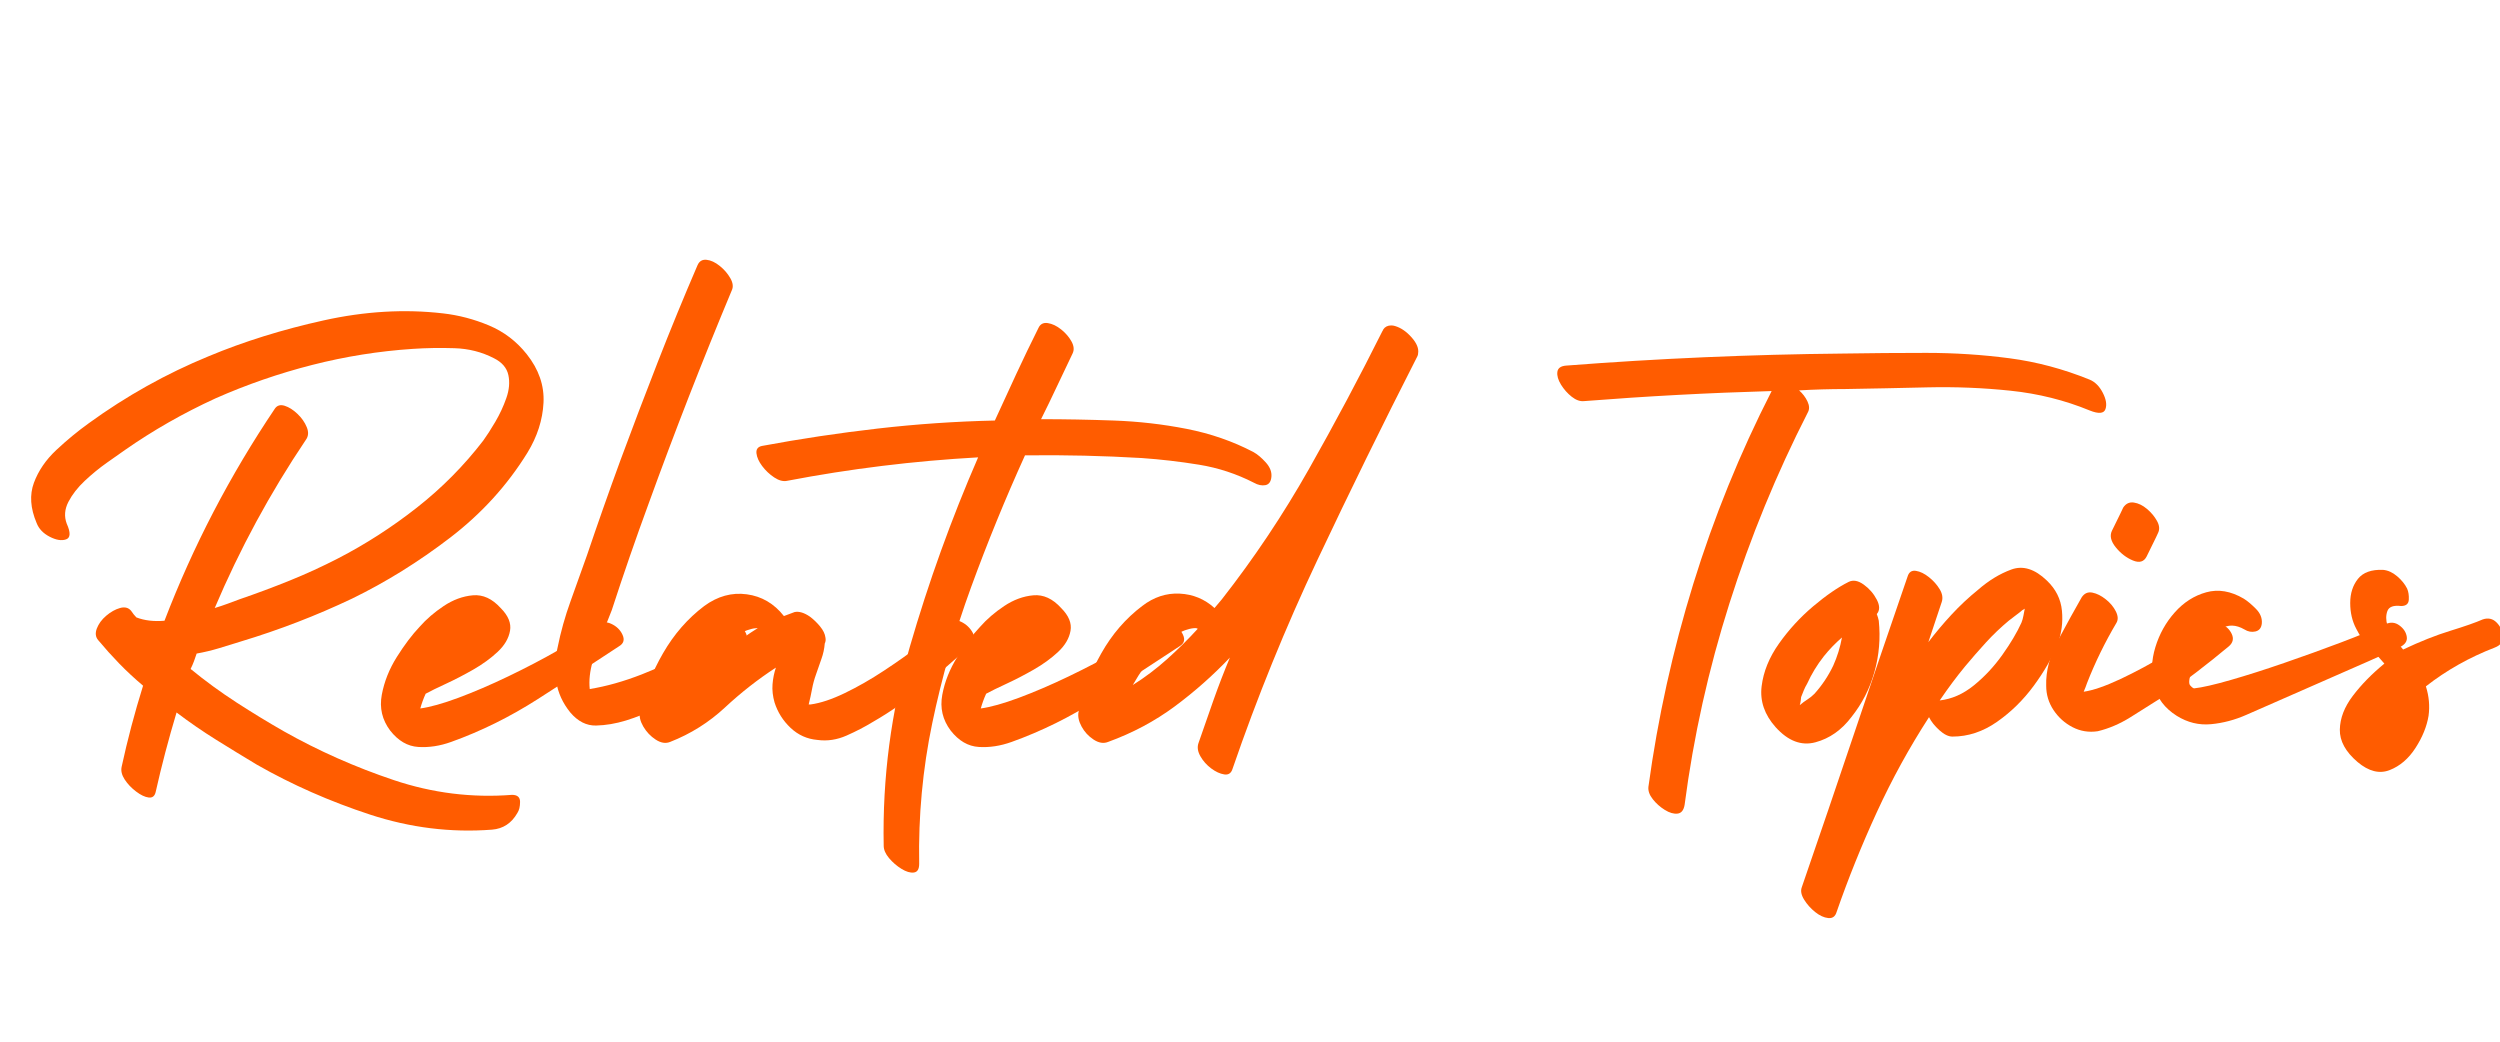
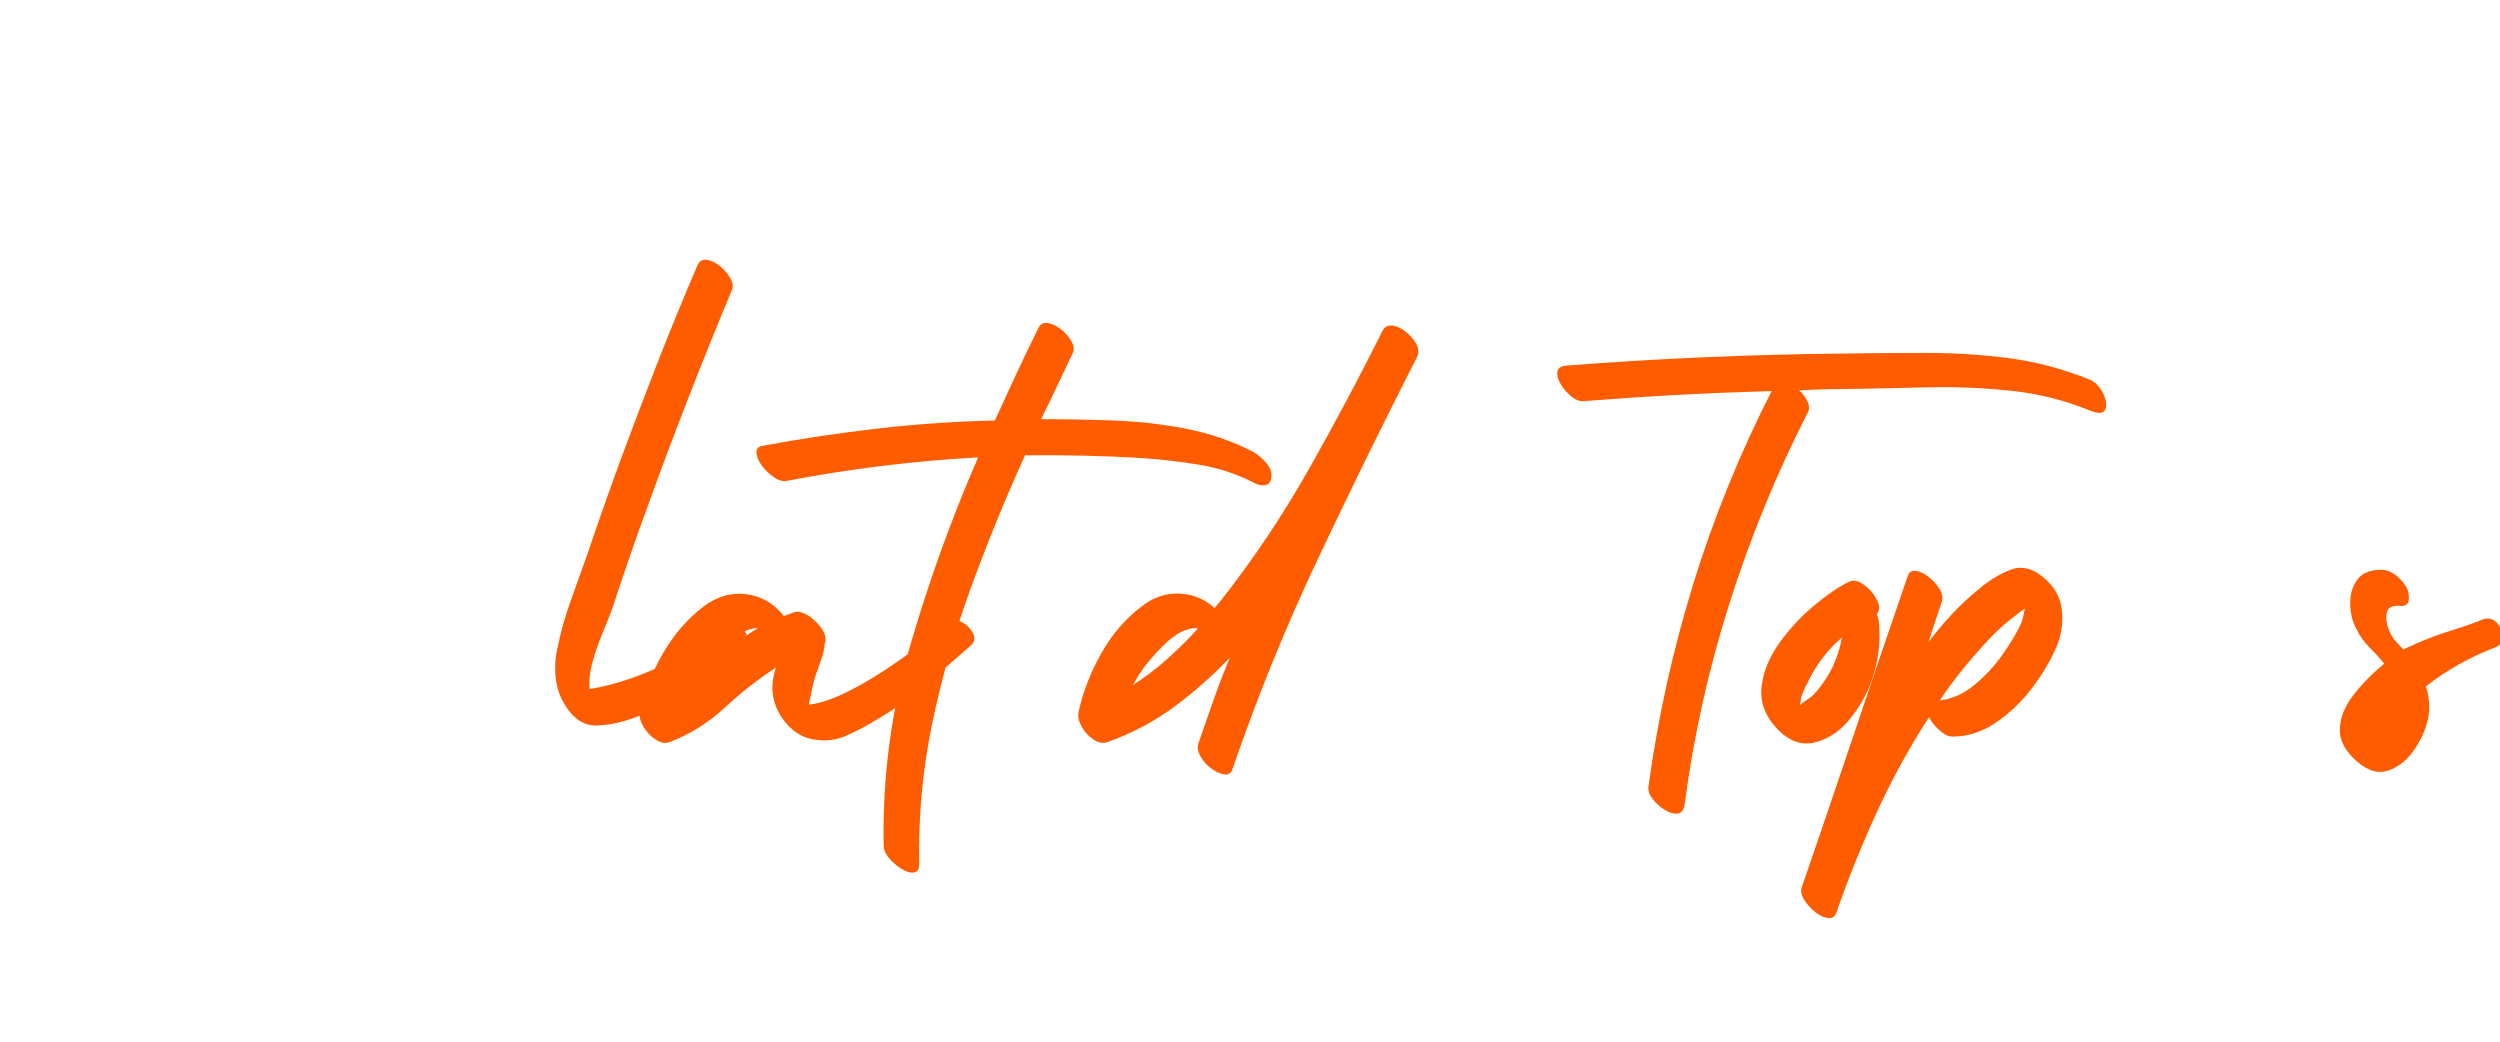
<svg xmlns="http://www.w3.org/2000/svg" version="1.2" preserveAspectRatio="xMidYMid meet" height="1000" viewBox="0 0 1800 750" zoomAndPan="magnify" width="2400">
  <defs />
  <g id="9b39027456">
    <g style="fill:#ff5c00;fill-opacity:1;">
      <g transform="translate(8.511, 510.576)">
-         <path d="M 164.891 -48.703 C 159.742 -47.086 154.52 -45.477 149.219 -43.875 C 143.914 -42.27 138.535 -40.984 133.078 -40.016 C 132.43 -38.086 131.785 -36.238 131.141 -34.469 C 130.492 -32.707 129.691 -30.859 128.734 -28.922 C 139.336 -20.242 150.344 -12.207 161.75 -4.812 C 173.164 2.57 184.5 9.477 195.75 15.906 C 220.82 30.051 247.258 41.785 275.062 51.109 C 302.863 60.43 331.227 63.969 360.156 61.719 C 364.008 61.719 365.938 63.406 365.938 66.781 C 365.938 70.156 365.297 72.805 364.016 74.734 C 359.836 82.129 353.727 86.145 345.688 86.781 C 316.125 89.031 286.875 85.414 257.938 75.938 C 229.008 66.457 201.852 54.484 176.469 40.016 C 166.82 34.234 157.098 28.285 147.297 22.172 C 137.492 16.066 127.93 9.477 118.609 2.406 C 112.816 21.695 107.832 40.66 103.656 59.297 C 103.02 62.516 101.332 63.961 98.594 63.641 C 95.863 63.316 92.812 61.867 89.438 59.297 C 86.062 56.734 83.328 53.844 81.234 50.625 C 79.148 47.406 78.43 44.352 79.078 41.469 C 83.254 22.176 88.395 2.727 94.5 -16.875 C 88.395 -22.02 82.688 -27.32 77.375 -32.781 C 72.07 -38.25 67.016 -43.875 62.203 -49.656 C 60.266 -51.906 59.938 -54.719 61.219 -58.094 C 62.508 -61.469 64.758 -64.52 67.969 -67.25 C 71.188 -69.988 74.484 -71.836 77.859 -72.797 C 81.234 -73.766 83.891 -73.125 85.828 -70.875 C 86.461 -69.906 87.102 -69.02 87.75 -68.219 C 88.395 -67.414 89.035 -66.691 89.672 -66.047 C 95.461 -63.797 102.211 -62.992 109.922 -63.641 C 130.492 -117.316 157.016 -168.266 189.484 -216.484 C 191.086 -218.734 193.414 -219.375 196.469 -218.406 C 199.52 -217.445 202.57 -215.52 205.625 -212.625 C 208.688 -209.727 210.938 -206.508 212.375 -202.969 C 213.82 -199.438 213.582 -196.391 211.656 -193.828 C 185.945 -155.578 164.094 -115.234 146.094 -72.797 C 149.301 -73.766 152.43 -74.812 155.484 -75.938 C 158.547 -77.062 161.359 -78.109 163.922 -79.078 C 176.141 -83.254 188.191 -87.75 200.078 -92.562 C 211.973 -97.383 223.547 -102.691 234.797 -108.484 C 254.723 -118.766 273.688 -130.977 291.688 -145.125 C 309.688 -159.27 325.598 -175.344 339.422 -193.344 C 341.992 -196.875 344.883 -201.367 348.094 -206.828 C 351.312 -212.297 353.961 -218.004 356.047 -223.953 C 358.141 -229.898 358.625 -235.441 357.5 -240.578 C 356.375 -245.723 352.922 -249.742 347.141 -252.641 C 338.461 -257.141 328.977 -259.551 318.688 -259.875 C 308.406 -260.195 298.441 -260.035 288.797 -259.391 C 264.367 -257.785 240.18 -253.926 216.234 -247.812 C 192.297 -241.707 169.078 -233.676 146.578 -223.719 C 123.43 -213.102 101.734 -200.727 81.484 -186.594 C 78.266 -184.344 73.922 -181.285 68.453 -177.422 C 62.992 -173.566 57.691 -169.227 52.547 -164.406 C 47.41 -159.582 43.473 -154.52 40.734 -149.219 C 38.004 -143.914 37.602 -138.691 39.531 -133.547 C 42.426 -127.117 42.266 -123.344 39.047 -122.219 C 35.836 -121.094 31.898 -121.734 27.234 -124.141 C 22.578 -126.555 19.445 -129.852 17.844 -134.031 C 13.344 -144.645 12.695 -154.289 15.906 -162.969 C 19.125 -171.645 24.508 -179.52 32.062 -186.594 C 39.613 -193.664 47.41 -200.094 55.453 -205.875 C 82.453 -225.477 111.219 -241.551 141.75 -254.094 C 167.145 -264.695 194.707 -273.289 224.438 -279.875 C 254.164 -286.469 282.852 -288.156 310.5 -284.938 C 321.75 -283.656 332.754 -280.766 343.516 -276.266 C 354.285 -271.766 363.367 -264.852 370.766 -255.531 C 379.441 -244.602 383.457 -232.953 382.812 -220.578 C 382.176 -208.203 378.32 -196.227 371.25 -184.656 C 356.781 -161.195 338.211 -140.785 315.547 -123.422 C 292.891 -106.066 269.348 -91.441 244.922 -79.547 C 232.066 -73.441 218.969 -67.816 205.625 -62.672 C 192.289 -57.535 178.711 -52.879 164.891 -48.703 Z M 164.891 -48.703" style="stroke:none" />
-       </g>
+         </g>
    </g>
    <g style="fill:#ff5c00;fill-opacity:1;">
      <g transform="translate(304.065, 510.576)">
-         <path d="M 125.359 -60.266 C 128.566 -62.836 132.098 -63.238 135.953 -61.469 C 139.816 -59.707 142.551 -57.055 144.156 -53.516 C 145.77 -49.984 144.969 -47.254 141.75 -45.328 C 122.781 -32.785 103.25 -20.086 83.156 -7.234 C 63.07 5.617 42.266 15.906 20.734 23.625 C 12.691 26.52 4.816 27.723 -2.891 27.234 C -10.609 26.754 -17.359 22.816 -23.141 15.422 C -28.93 7.711 -30.941 -0.879 -29.172 -10.359 C -27.398 -19.848 -23.781 -28.93 -18.312 -37.609 C -12.852 -46.285 -7.391 -53.516 -1.922 -59.297 C 2.891 -64.766 8.672 -69.75 15.422 -74.25 C 22.172 -78.75 29.16 -81.316 36.391 -81.953 C 43.629 -82.598 50.301 -79.547 56.406 -72.797 C 61.875 -67.336 64.125 -61.875 63.156 -56.406 C 62.195 -50.945 59.223 -45.883 54.234 -41.219 C 49.254 -36.562 43.391 -32.301 36.641 -28.438 C 29.891 -24.582 23.379 -21.207 17.109 -18.312 C 10.848 -15.426 5.945 -13.02 2.406 -11.094 C 0.801 -7.551 -0.484 -4.016 -1.453 -0.484 C 5.617 -1.441 14.781 -4.008 26.031 -8.188 C 37.281 -12.375 49.254 -17.52 61.953 -23.625 C 74.648 -29.727 86.625 -35.992 97.875 -42.422 C 109.125 -48.859 118.285 -54.805 125.359 -60.266 Z M 125.359 -60.266" style="stroke:none" />
-       </g>
+         </g>
    </g>
    <g style="fill:#ff5c00;fill-opacity:1;">
      <g transform="translate(410.137, 510.576)">
        <path d="M 110.406 -59.297 C 113.301 -62.191 116.352 -62.992 119.562 -61.703 C 122.781 -60.422 125.191 -58.172 126.797 -54.953 C 128.41 -51.742 127.77 -48.691 124.875 -45.797 C 113.945 -33.91 101.008 -23.145 86.062 -13.5 C 71.113 -3.852 55.926 3.379 40.5 8.203 C 33.102 10.453 25.945 11.656 19.031 11.812 C 12.125 11.969 5.941 8.832 0.484 2.406 C -4.984 -4.344 -8.359 -11.734 -9.641 -19.766 C -10.93 -27.805 -10.609 -36.004 -8.672 -44.359 C -6.422 -55.609 -3.289 -66.773 0.719 -77.859 C 4.738 -88.953 8.676 -99.961 12.531 -110.891 C 20.25 -133.711 28.285 -156.535 36.641 -179.359 C 45.316 -202.816 54.234 -226.273 63.391 -249.734 C 72.555 -273.203 82.125 -296.508 92.094 -319.656 C 93.375 -322.551 95.539 -323.836 98.594 -323.516 C 101.645 -323.191 104.781 -321.742 108 -319.172 C 111.219 -316.598 113.789 -313.625 115.719 -310.25 C 117.645 -306.875 117.961 -303.906 116.672 -301.344 C 106.066 -275.945 95.781 -250.473 85.812 -224.922 C 75.852 -199.367 66.211 -173.734 56.891 -148.016 C 47.566 -122.617 38.727 -97.066 30.375 -71.359 C 28.77 -67.18 26.598 -61.797 23.859 -55.203 C 21.129 -48.617 18.719 -41.707 16.625 -34.469 C 14.539 -27.238 13.82 -20.57 14.469 -14.469 C 26.352 -16.395 38.883 -19.926 52.062 -25.062 C 65.25 -30.207 77.145 -35.992 87.75 -42.422 C 98.352 -48.859 105.906 -54.484 110.406 -59.297 Z M 110.406 -59.297" style="stroke:none" />
      </g>
    </g>
    <g style="fill:#ff5c00;fill-opacity:1;">
      <g transform="translate(500.779, 510.576)">
        <path d="M 180.797 -61.719 C 184.016 -64.289 187.473 -64.691 191.172 -62.922 C 194.867 -61.148 197.68 -58.492 199.609 -54.953 C 201.535 -51.422 201.051 -48.367 198.156 -45.797 C 186.906 -35.836 175.57 -26.035 164.156 -16.391 C 152.75 -6.742 140.617 1.77 127.766 9.156 C 121.984 12.695 115.633 15.992 108.719 19.047 C 101.812 22.098 94.82 23.141 87.75 22.172 C 80.352 21.535 73.922 18.645 68.453 13.5 C 62.992 8.352 59.141 2.242 56.891 -4.828 C 55.609 -9.328 55.125 -13.664 55.438 -17.844 C 55.758 -22.02 56.566 -26.035 57.859 -29.891 C 45.004 -21.535 32.789 -11.973 21.219 -1.203 C 9.645 9.566 -3.535 17.844 -18.328 23.625 C -21.535 24.906 -24.988 24.344 -28.688 21.938 C -32.383 19.531 -35.359 16.395 -37.609 12.531 C -39.859 8.676 -40.66 5.141 -40.016 1.922 C -36.805 -12.535 -31.266 -26.594 -23.391 -40.25 C -15.516 -53.914 -5.629 -65.25 6.266 -74.25 C 15.91 -81.32 26.113 -84.133 36.875 -82.688 C 47.645 -81.238 56.566 -76.016 63.641 -67.016 C 66.211 -67.984 68.785 -68.945 71.359 -69.906 C 74.566 -70.551 78.266 -69.426 82.453 -66.531 C 85.016 -64.602 87.422 -62.273 89.672 -59.547 C 91.922 -56.816 93.207 -54.164 93.531 -51.594 C 93.852 -49.977 93.691 -48.531 93.047 -47.25 C 92.734 -43.395 91.93 -39.695 90.641 -36.156 C 89.359 -32.625 88.07 -28.93 86.781 -25.078 C 85.5 -21.535 84.535 -17.992 83.891 -14.453 C 83.242 -10.922 82.441 -7.227 81.484 -3.375 C 81.805 -3.375 82.047 -3.375 82.203 -3.375 C 82.367 -3.375 82.609 -3.375 82.922 -3.375 C 89.992 -4.344 98.191 -7.078 107.516 -11.578 C 116.836 -16.078 126.238 -21.457 135.719 -27.719 C 145.207 -33.988 153.969 -40.176 162 -46.281 C 170.031 -52.395 176.297 -57.539 180.797 -61.719 Z M 6.75 -29.406 C 13.176 -34.551 19.441 -39.613 25.547 -44.594 C 31.66 -49.582 38.094 -54.164 44.844 -58.344 C 44.52 -58.344 44.359 -58.344 44.359 -58.344 C 43.711 -58.344 42.906 -58.258 41.938 -58.094 C 40.977 -57.938 40.016 -57.695 39.047 -57.375 C 36.484 -56.727 33.992 -55.602 31.578 -54 C 29.172 -52.395 27.004 -50.785 25.078 -49.172 C 21.535 -46.285 18.316 -43.234 15.422 -40.016 C 12.535 -36.805 9.969 -33.594 7.719 -30.375 C 7.395 -30.051 7.234 -29.805 7.234 -29.641 C 7.234 -29.484 7.07 -29.406 6.75 -29.406 Z M 6.75 -29.406" style="stroke:none" />
      </g>
    </g>
    <g style="fill:#ff5c00;fill-opacity:1;">
      <g transform="translate(662.78, 510.576)">
        <path d="M 239.625 -185.141 C 242.52 -183.535 245.492 -181.047 248.547 -177.672 C 251.598 -174.297 252.961 -170.836 252.641 -167.297 C 252.316 -163.766 250.867 -161.754 248.297 -161.266 C 245.723 -160.785 242.992 -161.352 240.109 -162.969 C 227.566 -169.395 214.383 -173.734 200.562 -175.984 C 186.75 -178.234 172.93 -179.836 159.109 -180.797 C 131.785 -182.41 104.301 -183.055 76.656 -182.734 C 76.332 -182.734 76.008 -182.734 75.688 -182.734 C 75.375 -182.734 75.219 -182.734 75.219 -182.734 C 61.07 -151.555 48.129 -119.895 36.391 -87.75 C 24.66 -55.602 15.344 -22.977 8.438 10.125 C 1.531 43.227 -1.602 76.977 -0.969 111.375 C -0.969 115.227 -2.25 117.316 -4.812 117.641 C -7.383 117.961 -10.359 117.078 -13.734 114.984 C -17.109 112.898 -20.082 110.332 -22.656 107.281 C -25.227 104.227 -26.516 101.254 -26.516 98.359 C -27.484 49.504 -21.219 1.773 -7.719 -44.828 C 5.781 -91.441 22.176 -136.926 41.469 -181.281 C -4.82 -178.707 -50.629 -173.082 -95.953 -164.406 C -98.836 -163.77 -101.969 -164.578 -105.344 -166.828 C -108.719 -169.078 -111.609 -171.805 -114.016 -175.016 C -116.43 -178.234 -117.801 -181.285 -118.125 -184.172 C -118.445 -187.066 -117.16 -188.836 -114.266 -189.484 C -86.617 -194.629 -58.812 -198.805 -30.844 -202.016 C -2.883 -205.234 25.234 -207.16 53.516 -207.797 C 58.66 -219.047 63.801 -230.211 68.938 -241.297 C 74.082 -252.391 79.391 -263.406 84.859 -274.344 C 86.141 -277.227 88.383 -278.43 91.594 -277.953 C 94.812 -277.473 98.031 -275.945 101.25 -273.375 C 104.469 -270.801 106.957 -267.906 108.719 -264.688 C 110.488 -261.477 110.734 -258.586 109.453 -256.016 C 105.586 -247.984 101.805 -240.031 98.109 -232.156 C 94.422 -224.281 90.645 -216.484 86.781 -208.766 C 103.82 -208.766 121.258 -208.441 139.094 -207.797 C 156.938 -207.16 174.457 -205.156 191.656 -201.781 C 208.852 -198.406 224.844 -192.859 239.625 -185.141 Z M 239.625 -185.141" style="stroke:none" />
      </g>
    </g>
    <g style="fill:#ff5c00;fill-opacity:1;">
      <g transform="translate(707.619, 510.576)">
-         <path d="M 125.359 -60.266 C 128.566 -62.836 132.098 -63.238 135.953 -61.469 C 139.816 -59.707 142.551 -57.055 144.156 -53.516 C 145.77 -49.984 144.969 -47.254 141.75 -45.328 C 122.781 -32.785 103.25 -20.086 83.156 -7.234 C 63.07 5.617 42.266 15.906 20.734 23.625 C 12.691 26.52 4.816 27.723 -2.891 27.234 C -10.609 26.754 -17.359 22.816 -23.141 15.422 C -28.93 7.711 -30.941 -0.879 -29.172 -10.359 C -27.398 -19.848 -23.781 -28.93 -18.312 -37.609 C -12.852 -46.285 -7.391 -53.516 -1.922 -59.297 C 2.891 -64.766 8.672 -69.75 15.422 -74.25 C 22.172 -78.75 29.16 -81.316 36.391 -81.953 C 43.629 -82.598 50.301 -79.547 56.406 -72.797 C 61.875 -67.336 64.125 -61.875 63.156 -56.406 C 62.195 -50.945 59.223 -45.883 54.234 -41.219 C 49.254 -36.562 43.391 -32.301 36.641 -28.438 C 29.891 -24.582 23.379 -21.207 17.109 -18.312 C 10.848 -15.426 5.945 -13.02 2.406 -11.094 C 0.801 -7.551 -0.484 -4.016 -1.453 -0.484 C 5.617 -1.441 14.781 -4.008 26.031 -8.188 C 37.281 -12.375 49.254 -17.52 61.953 -23.625 C 74.648 -29.727 86.625 -35.992 97.875 -42.422 C 109.125 -48.859 118.285 -54.805 125.359 -60.266 Z M 125.359 -60.266" style="stroke:none" />
-       </g>
+         </g>
    </g>
    <g style="fill:#ff5c00;fill-opacity:1;">
      <g transform="translate(813.69, 510.576)">
        <path d="M 190.922 -275.781 C 195.109 -274.5 199.047 -271.766 202.734 -267.578 C 206.43 -263.398 207.961 -259.547 207.328 -256.016 C 207.328 -255.367 207.164 -254.727 206.844 -254.094 C 182.094 -205.551 158.145 -156.77 135 -107.75 C 111.852 -58.738 91.441 -8.52 73.766 42.906 C 72.805 46.125 70.797 47.488 67.734 47 C 64.68 46.52 61.547 45.07 58.328 42.656 C 55.117 40.25 52.551 37.359 50.625 33.984 C 48.695 30.609 48.211 27.477 49.172 24.594 C 52.711 14.301 56.332 3.938 60.031 -6.5 C 63.727 -16.945 67.664 -27.156 71.844 -37.125 C 59.625 -24.27 46.363 -12.535 32.062 -1.922 C 17.758 8.68 1.77 17.195 -15.906 23.625 C -19.125 24.906 -22.582 24.344 -26.281 21.938 C -29.977 19.531 -32.867 16.395 -34.953 12.531 C -37.047 8.676 -37.77 5.141 -37.125 1.922 C -33.906 -12.535 -28.438 -26.594 -20.719 -40.25 C -13.008 -53.914 -3.211 -65.25 8.672 -74.25 C 17.035 -80.676 26.035 -83.648 35.672 -83.172 C 45.316 -82.691 53.676 -79.234 60.75 -72.797 C 62.676 -75.047 64.441 -77.141 66.047 -79.078 C 89.191 -108.641 110.086 -139.895 128.734 -172.844 C 147.379 -205.789 165.055 -238.977 181.766 -272.406 C 182.086 -272.727 182.25 -273.051 182.25 -273.375 C 183.531 -275.301 185.457 -276.266 188.031 -276.266 C 189 -276.266 189.961 -276.102 190.922 -275.781 Z M 1.922 -17.359 C 10.609 -22.816 18.805 -29 26.516 -35.906 C 34.234 -42.82 41.629 -50.141 48.703 -57.859 C 48.055 -58.18 47.57 -58.344 47.25 -58.344 C 46.281 -58.344 45.312 -58.258 44.344 -58.094 C 43.383 -57.938 42.426 -57.695 41.469 -57.375 C 38.895 -56.727 36.398 -55.602 33.984 -54 C 31.578 -52.395 29.41 -50.785 27.484 -49.172 C 24.266 -46.285 21.207 -43.234 18.312 -40.016 C 15.426 -36.805 12.695 -33.594 10.125 -30.375 C 7.227 -26.195 4.492 -21.859 1.922 -17.359 Z M 1.922 -17.359" style="stroke:none" />
      </g>
    </g>
    <g style="fill:#ff5c00;fill-opacity:1;">
      <g transform="translate(947.244, 510.576)">
        <path d="" style="stroke:none" />
      </g>
    </g>
    <g style="fill:#ff5c00;fill-opacity:1;">
      <g transform="translate(1107.315, 510.576)">
        <path d="M 397.281 -237.219 C 401.133 -235.602 404.266 -232.469 406.672 -227.812 C 409.086 -223.156 409.734 -219.219 408.609 -216 C 407.484 -212.781 403.707 -212.457 397.281 -215.031 C 379.281 -222.426 360.316 -227.164 340.391 -229.25 C 320.461 -231.344 300.453 -232.148 280.359 -231.672 C 260.273 -231.191 240.586 -230.789 221.297 -230.469 C 215.836 -230.469 210.297 -230.383 204.672 -230.219 C 199.047 -230.062 193.5 -229.82 188.031 -229.5 C 190.602 -227.25 192.613 -224.598 194.062 -221.547 C 195.508 -218.492 195.586 -215.844 194.297 -213.594 C 171.797 -169.551 152.992 -123.742 137.891 -76.172 C 122.785 -28.609 112.02 19.766 105.594 68.953 C 104.945 72.805 103.254 74.895 100.516 75.219 C 97.785 75.539 94.734 74.656 91.359 72.562 C 87.984 70.469 85.094 67.895 82.688 64.844 C 80.281 61.789 79.234 58.816 79.547 55.922 C 86.297 6.422 97.062 -42.27 111.844 -90.156 C 126.633 -138.051 145.441 -184.336 168.266 -229.016 C 123.266 -227.734 78.266 -225.32 33.266 -221.781 C 30.367 -221.457 27.395 -222.5 24.344 -224.906 C 21.289 -227.32 18.719 -230.219 16.625 -233.594 C 14.539 -236.969 13.66 -240.02 13.984 -242.75 C 14.305 -245.488 16.395 -247.02 20.25 -247.344 C 53.352 -249.906 86.539 -251.91 119.812 -253.359 C 153.082 -254.805 186.43 -255.691 219.859 -256.016 C 239.461 -256.336 259.391 -256.5 279.641 -256.5 C 299.891 -256.5 319.816 -255.211 339.422 -252.641 C 359.035 -250.066 378.32 -244.926 397.281 -237.219 Z M 397.281 -237.219" style="stroke:none" />
      </g>
    </g>
    <g style="fill:#ff5c00;fill-opacity:1;">
      <g transform="translate(1296.315, 510.576)">
        <path d="M 56.406 -63.641 C 57.695 -51.109 56.656 -38.812 53.281 -26.75 C 49.906 -14.695 44.359 -3.852 36.641 5.781 C 29.566 15.102 20.969 21.129 10.844 23.859 C 0.719 26.598 -8.844 22.984 -17.844 13.016 C -25.875 4.016 -29.242 -5.785 -27.953 -16.391 C -26.672 -26.992 -22.492 -37.281 -15.422 -47.25 C -8.359 -57.219 -0.164 -66.141 9.156 -74.016 C 18.477 -81.891 27 -87.754 34.719 -91.609 C 37.926 -93.211 41.539 -92.566 45.562 -89.672 C 49.582 -86.785 52.719 -83.172 54.969 -78.828 C 57.219 -74.492 57.219 -71.039 54.969 -68.469 C 55.602 -66.852 56.082 -65.242 56.406 -63.641 Z M 23.625 -31.344 C 26.52 -37.77 28.609 -44.52 29.891 -51.594 C 25.066 -47.414 20.727 -42.914 16.875 -38.094 C 12.051 -31.977 8.035 -25.391 4.828 -18.328 C 3.859 -16.711 3.051 -15.102 2.406 -13.5 C 1.77 -11.895 1.129 -10.285 0.484 -8.672 C 0.484 -8.359 0.398 -7.555 0.234 -6.266 C 0.078 -4.984 -0.16 -3.859 -0.484 -2.891 C 1.441 -4.492 3.289 -5.859 5.062 -6.984 C 6.832 -8.109 8.52 -9.477 10.125 -11.094 C 15.594 -17.195 20.094 -23.945 23.625 -31.344 Z M 23.625 -31.344" style="stroke:none" />
      </g>
    </g>
    <g style="fill:#ff5c00;fill-opacity:1;">
      <g transform="translate(1363.815, 510.576)">
        <path d="M 109.922 -92.578 C 116.359 -86.461 119.977 -79.227 120.781 -70.875 C 121.582 -62.52 120.535 -54.484 117.641 -46.766 C 113.785 -37.117 108.082 -27.156 100.531 -16.875 C 92.977 -6.594 84.141 2.082 74.016 9.156 C 63.891 16.227 53.203 19.766 41.953 19.766 C 39.055 19.766 35.922 18.238 32.547 15.188 C 29.172 12.133 26.68 9 25.078 5.781 C 10.93 27.645 -1.602 50.469 -12.531 74.25 C -23.457 98.031 -33.102 121.977 -41.469 146.094 C -42.426 149.301 -44.43 150.742 -47.484 150.422 C -50.547 150.109 -53.68 148.664 -56.891 146.094 C -60.109 143.52 -62.758 140.547 -64.844 137.172 C -66.938 133.797 -67.5 130.82 -66.531 128.25 C -53.676 90.969 -40.977 53.68 -28.438 16.391 C -15.906 -20.891 -3.211 -58.176 9.641 -95.469 C 10.609 -98.676 12.617 -100.039 15.672 -99.562 C 18.723 -99.082 21.852 -97.555 25.062 -94.984 C 28.281 -92.41 30.852 -89.516 32.781 -86.297 C 34.707 -83.086 35.191 -80.035 34.234 -77.141 C 32.629 -72.316 31.02 -67.492 29.406 -62.672 C 27.801 -57.859 26.195 -53.039 24.594 -48.219 C 29.727 -54.969 35.27 -61.555 41.219 -67.984 C 47.164 -74.41 53.516 -80.359 60.266 -85.828 C 67.984 -92.578 76.02 -97.477 84.375 -100.531 C 92.727 -103.582 101.242 -100.93 109.922 -92.578 Z M 91.609 -62.203 C 92.254 -63.805 92.734 -65.488 93.047 -67.25 C 93.367 -69.02 93.691 -70.711 94.016 -72.328 C 92.734 -71.68 91.609 -70.875 90.641 -69.906 C 89.359 -68.945 87.992 -67.906 86.547 -66.781 C 85.098 -65.656 83.734 -64.609 82.453 -63.641 C 76.66 -58.816 71.191 -53.594 66.047 -47.969 C 60.91 -42.344 55.93 -36.641 51.109 -30.859 C 45.004 -23.461 38.895 -15.266 32.781 -6.266 C 41.457 -7.234 49.656 -10.848 57.375 -17.109 C 65.094 -23.379 71.922 -30.691 77.859 -39.047 C 83.805 -47.41 88.391 -55.129 91.609 -62.203 Z M 91.609 -62.203" style="stroke:none" />
      </g>
    </g>
    <g style="fill:#ff5c00;fill-opacity:1;">
      <g transform="translate(1497.851, 510.576)">
-         <path d="M 91.125 -59.781 C 94.02 -62.352 97.312 -62.914 101 -61.469 C 104.695 -60.02 107.348 -57.609 108.953 -54.234 C 110.566 -50.859 109.926 -47.891 107.031 -45.328 C 99.32 -38.891 91.367 -32.535 83.172 -26.266 C 74.973 -20.004 66.695 -13.984 58.344 -8.203 C 51.27 -3.703 43.875 0.957 36.156 5.781 C 28.445 10.602 20.57 13.977 12.531 15.906 C 6.102 16.875 0.078 15.91 -5.547 13.016 C -11.172 10.117 -15.75 6.02 -19.281 0.719 C -22.82 -4.582 -24.594 -10.445 -24.594 -16.875 C -24.914 -27.477 -22.02 -38.484 -15.906 -49.891 C -9.801 -61.305 -4.176 -71.516 0.969 -80.516 C 2.895 -83.41 5.461 -84.535 8.672 -83.891 C 11.891 -83.242 15.102 -81.633 18.312 -79.062 C 21.531 -76.5 23.941 -73.609 25.547 -70.391 C 27.16 -67.18 27.32 -64.453 26.031 -62.203 C 21.852 -55.129 17.992 -47.973 14.453 -40.734 C 10.922 -33.504 7.711 -26.191 4.828 -18.797 C 4.18 -16.867 3.375 -14.781 2.406 -12.531 C 9.156 -13.5 17.992 -16.551 28.922 -21.688 C 39.859 -26.832 51.031 -32.859 62.438 -39.766 C 73.844 -46.68 83.406 -53.352 91.125 -59.781 Z M 47.734 -109.922 C 45.805 -106.066 42.508 -105.102 37.844 -107.031 C 33.188 -108.957 29.086 -112.094 25.547 -116.438 C 22.016 -120.781 21.051 -124.719 22.656 -128.25 C 25.551 -134.031 27.641 -138.285 28.922 -141.016 C 30.211 -143.754 30.859 -145.125 30.859 -145.125 C 32.785 -148.02 35.352 -149.223 38.562 -148.734 C 41.781 -148.254 44.914 -146.727 47.969 -144.156 C 51.02 -141.582 53.43 -138.688 55.203 -135.469 C 56.973 -132.258 57.211 -129.367 55.922 -126.797 C 55.922 -126.797 55.438 -125.75 54.469 -123.656 C 53.508 -121.57 51.266 -116.992 47.734 -109.922 Z M 47.734 -109.922" style="stroke:none" />
-       </g>
+         </g>
    </g>
    <g style="fill:#ff5c00;fill-opacity:1;">
      <g transform="translate(1570.654, 510.576)">
-         <path d="M 147.047 -61.234 C 150.586 -62.836 153.883 -62.516 156.938 -60.266 C 159.988 -58.016 161.754 -55.281 162.234 -52.062 C 162.723 -48.852 160.879 -46.285 156.703 -44.359 C 142.555 -37.93 128.25 -31.582 113.781 -25.312 C 99.32 -19.039 84.859 -12.691 70.391 -6.266 C 62.992 -3.055 55.117 0.395 46.766 4.094 C 38.41 7.789 29.895 10.039 21.219 10.844 C 12.539 11.645 4.344 9.641 -3.375 4.828 C -12.051 -0.641 -17.516 -7.875 -19.766 -16.875 C -22.016 -25.875 -21.691 -35.113 -18.797 -44.594 C -15.91 -54.082 -11.25 -62.441 -4.812 -69.672 C 1.613 -76.898 9.164 -81.719 17.844 -84.125 C 26.52 -86.539 35.52 -85.016 44.844 -79.547 C 47.414 -77.941 50.305 -75.531 53.516 -72.312 C 56.734 -69.102 58.18 -65.57 57.859 -61.719 C 57.535 -58.5 56.004 -56.566 53.266 -55.922 C 50.535 -55.285 47.891 -55.77 45.328 -57.375 C 39.211 -60.906 33.582 -61.062 28.438 -57.844 C 23.301 -54.633 18.961 -50.055 15.422 -44.109 C 11.891 -38.172 9.32 -32.953 7.719 -28.453 C 5.469 -22.336 4.984 -18.555 6.266 -17.109 C 7.555 -15.672 8.52 -14.953 9.156 -14.953 C 14.945 -15.586 23.707 -17.594 35.438 -20.969 C 47.164 -24.344 60.02 -28.441 74 -33.266 C 87.988 -38.086 101.57 -42.988 114.75 -47.969 C 127.926 -52.957 138.691 -57.379 147.047 -61.234 Z M 147.047 -61.234" style="stroke:none" />
-       </g>
+         </g>
    </g>
    <g style="fill:#ff5c00;fill-opacity:1;">
      <g transform="translate(1699.386, 510.576)">
        <path d="M 88.234 -64.609 C 92.086 -65.891 95.379 -65.164 98.109 -62.438 C 100.848 -59.707 102.375 -56.41 102.688 -52.547 C 103.008 -48.691 101.082 -45.961 96.906 -44.359 C 78.582 -37.285 62.031 -27.961 47.25 -16.391 C 49.5 -9.316 50.141 -2.242 49.172 4.828 C 47.891 12.535 44.754 20.242 39.766 27.953 C 34.785 35.672 28.598 40.977 21.203 43.875 C 13.816 46.77 6.109 44.844 -1.922 38.094 C -10.609 30.695 -14.867 22.898 -14.703 14.703 C -14.547 6.504 -11.41 -1.609 -5.297 -9.641 C 0.805 -17.68 8.359 -25.395 17.359 -32.781 C 13.816 -36.957 10.195 -40.895 6.5 -44.594 C 2.812 -48.289 -0.316 -52.711 -2.891 -57.859 C -5.785 -63.316 -7.234 -69.5 -7.234 -76.406 C -7.234 -83.32 -5.383 -89.109 -1.688 -93.766 C 2.008 -98.43 8.035 -100.602 16.391 -100.281 C 19.93 -99.957 23.305 -98.43 26.516 -95.703 C 29.734 -92.973 32.145 -90 33.75 -86.781 C 34.719 -84.531 35.117 -81.879 34.953 -78.828 C 34.797 -75.773 32.945 -74.25 29.406 -74.25 C 23.945 -74.895 20.656 -73.688 19.531 -70.625 C 18.406 -67.57 18.406 -64.117 19.531 -60.266 C 20.656 -56.41 22.18 -53.195 24.109 -50.625 C 25.066 -49.344 26.188 -48.055 27.469 -46.766 C 28.758 -45.484 29.891 -44.195 30.859 -42.906 C 43.066 -48.695 54.395 -53.195 64.844 -56.406 C 75.289 -59.625 83.086 -62.359 88.234 -64.609 Z M 88.234 -64.609" style="stroke:none" />
      </g>
    </g>
  </g>
</svg>